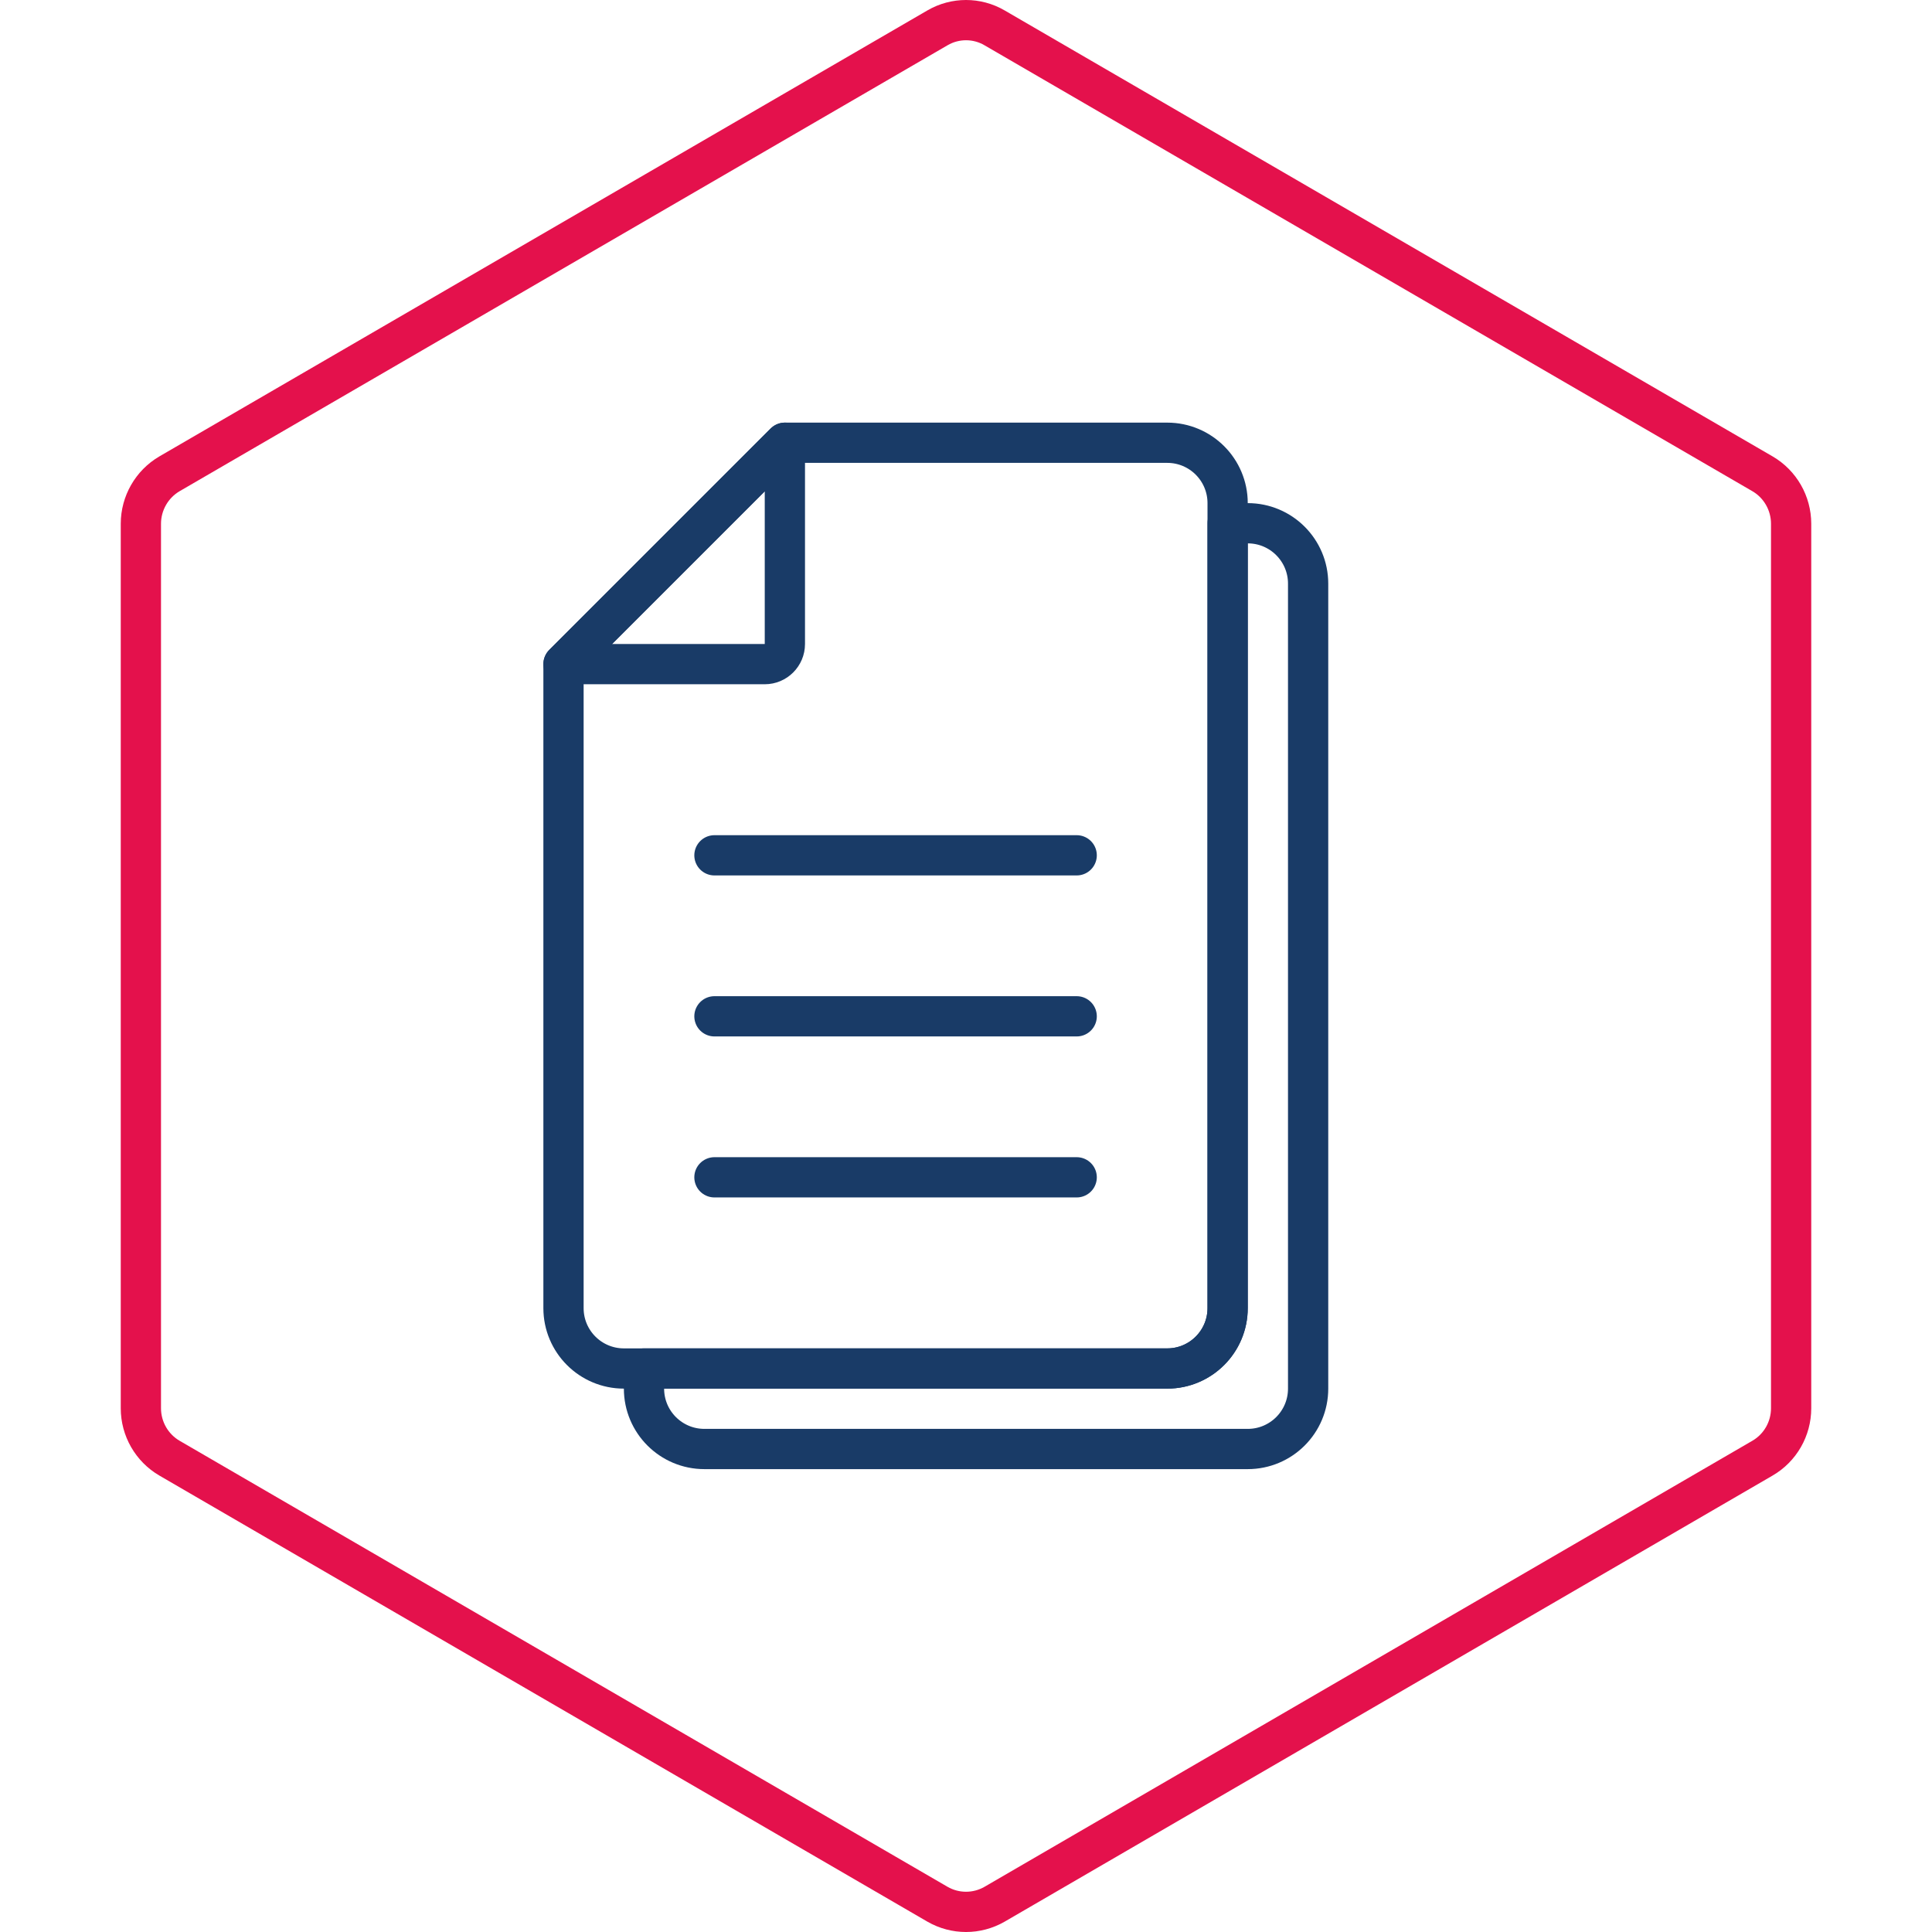
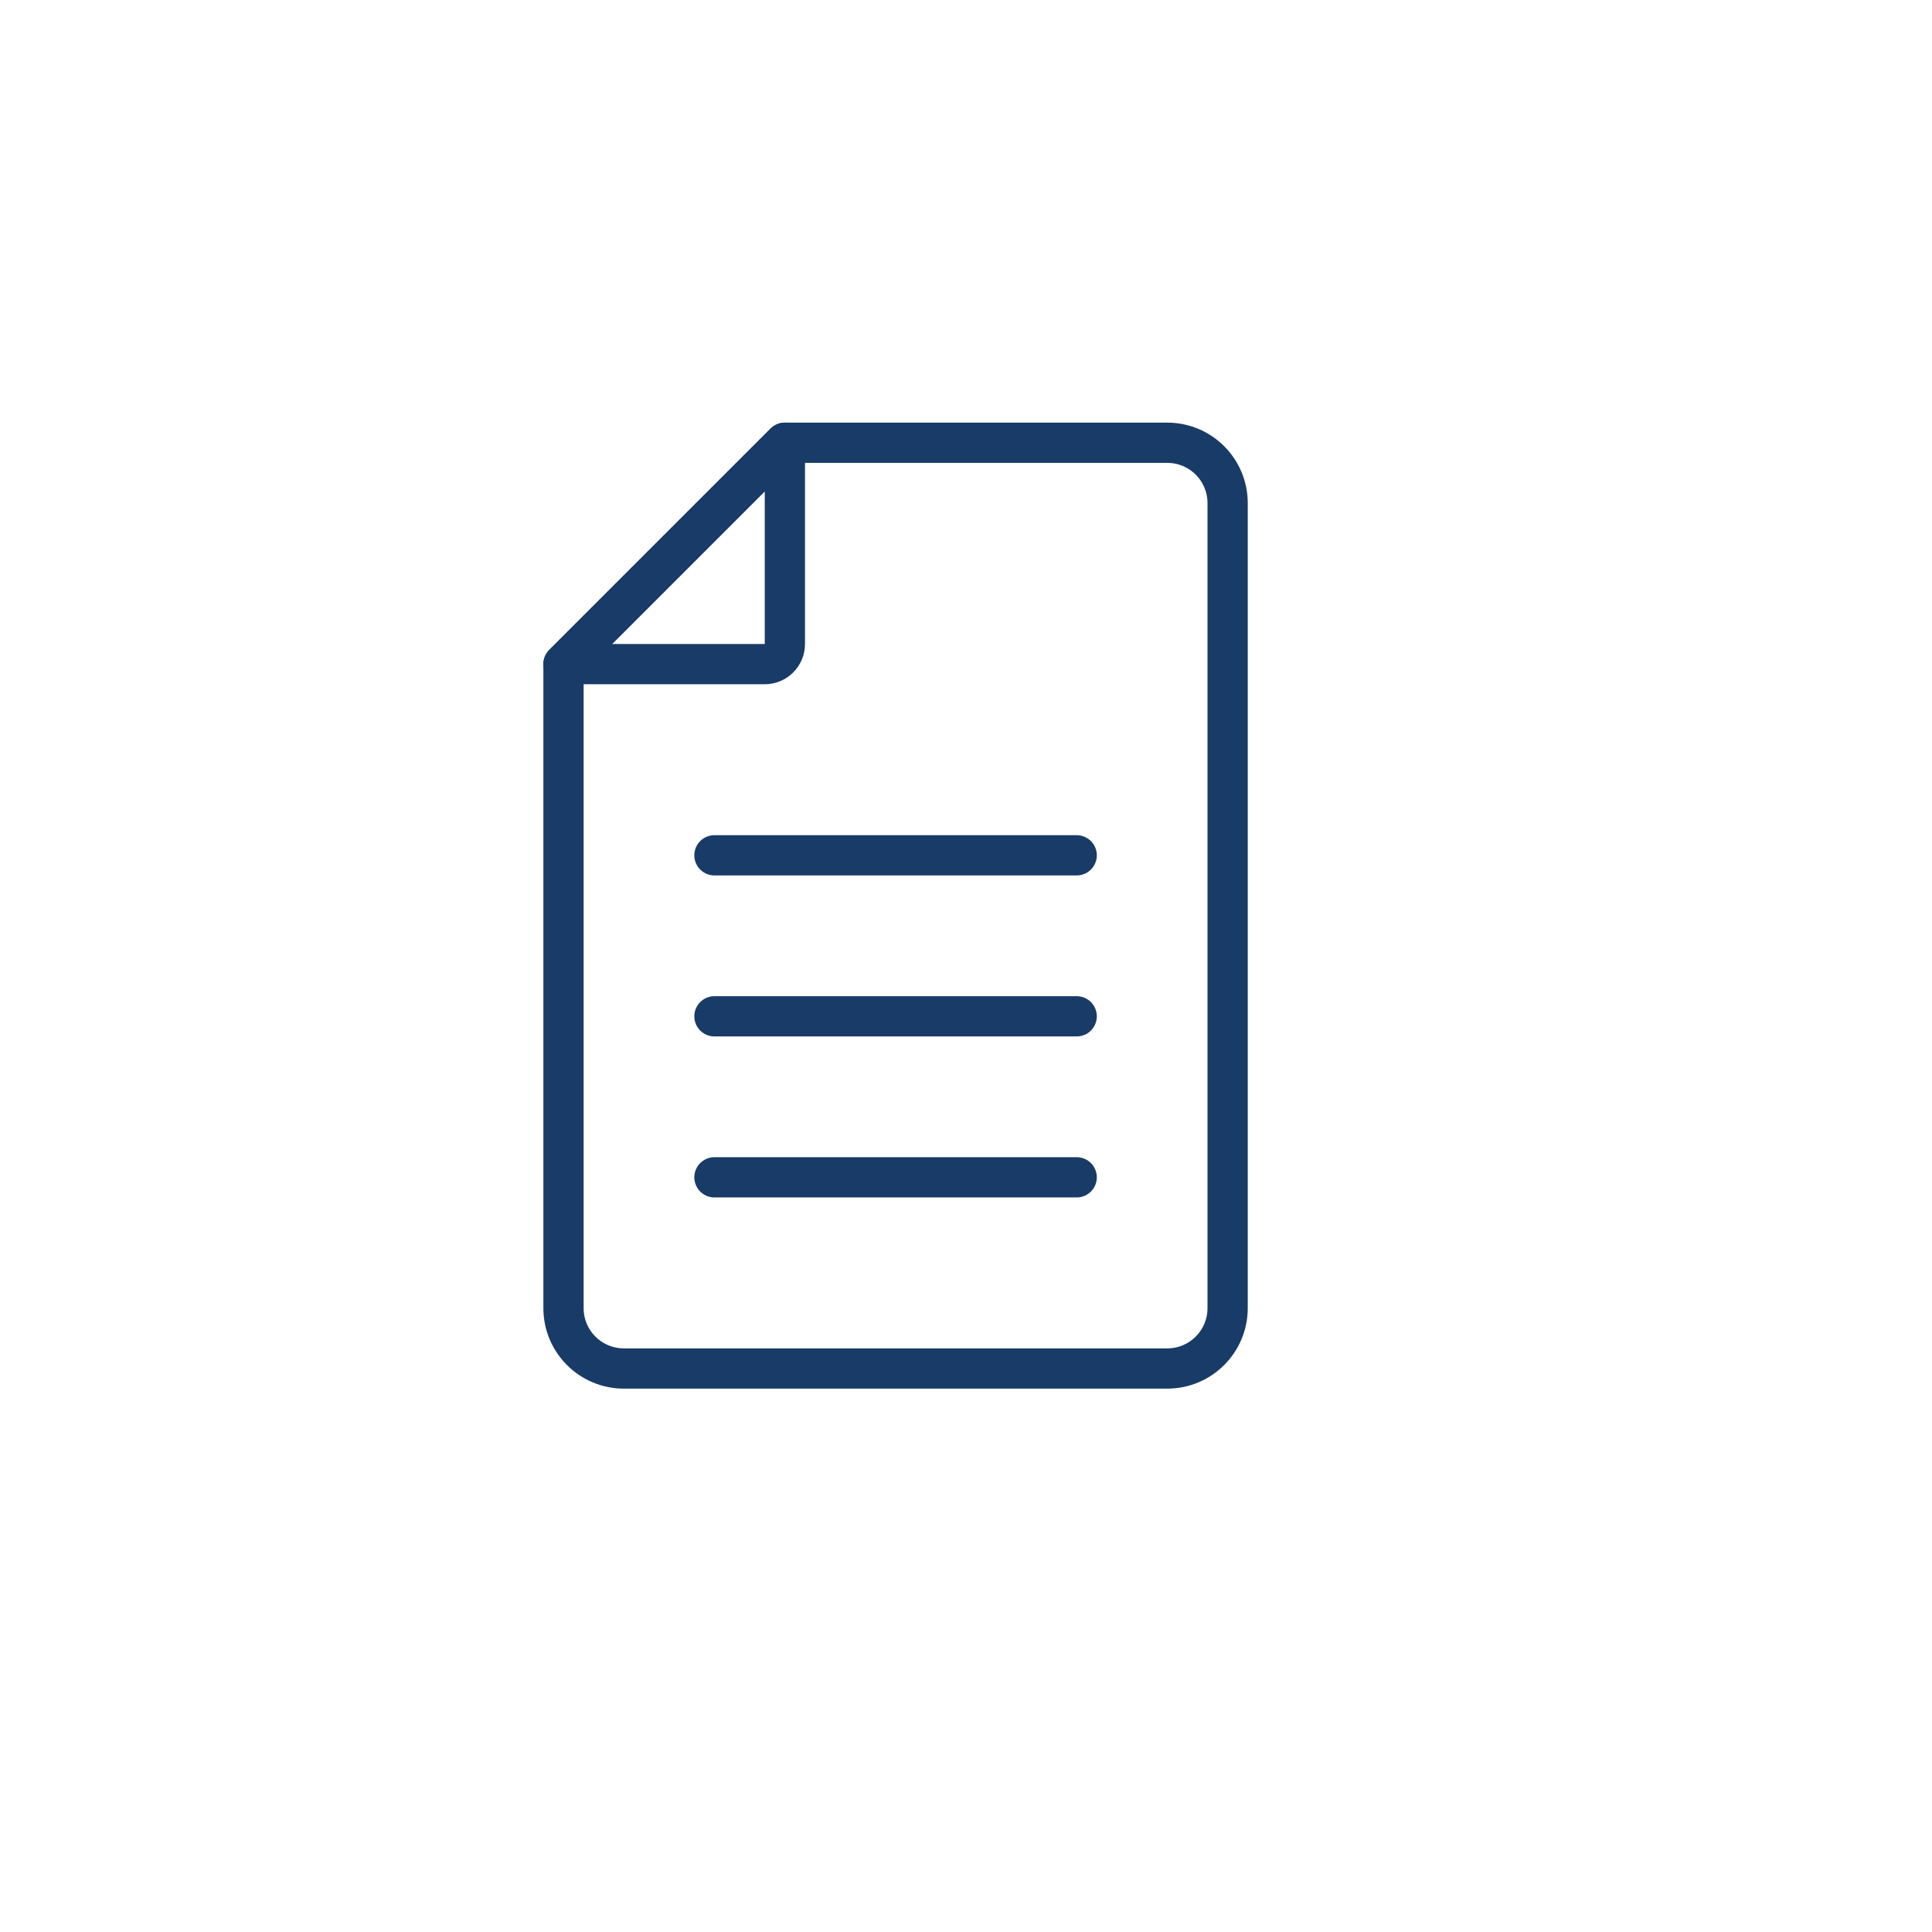
<svg xmlns="http://www.w3.org/2000/svg" width="96px" height="96px" viewBox="0 0 96 96" version="1.1">
  <title>icone/mvl/loyer-charges</title>
  <g id="icone/mvl/loyer-charges" stroke="none" stroke-width="1" fill="none" fill-rule="evenodd">
-     <path d="M48.001,1 C48.49,1 48.98,1.127 49.418,1.383 L49.418,1.383 L87.577,23.543 C88.457,24.055 89,25.003 89,26.025 L89,26.025 L89,69.976 C89,70.999 88.457,71.945 87.577,72.455 L87.577,72.455 L49.42,94.62 C48.981,94.873 48.491,95 48.001,95 C47.511,95 47.021,94.873 46.584,94.621 L46.584,94.621 L8.423,72.456 C7.545,71.945 7,70.999 7,69.976 L7,69.976 L7,26.025 C7,25.003 7.546,24.055 8.422,23.543 L8.422,23.543 L46.585,1.382 C47.023,1.127 47.512,1 48.001,1 Z" id="Fill-36" stroke="#E4114C" stroke-width="2" />
    <g id="Group" transform="translate(28, 22)" stroke="#193B67" stroke-linejoin="round" stroke-width="2">
-       <path d="M34,4 C35.657,4 37,5.343 37,7 L37,7 L37,47 C37,48.657 35.657,50 34,50 L34,50 L7,50 C5.343,50 4,48.657 4,47 L4,47 L4,46 L30,46 C31.657,46 33,44.657 33,43 L33,4 Z" id="Rectangle-Copy-3" />
      <path d="M3,0 L22,0 L22,0 L33,11 L33,43 C33,44.657 31.657,46 30,46 L3,46 C1.343,46 1.97926296e-15,44.657 0,43 L0,3 C-2.02906125e-16,1.343 1.343,3.04359188e-16 3,0 Z" id="Rectangle" transform="translate(16.5, 23) scale(-1, 1) translate(-16.5, -23) " />
      <path d="M0,0 L11,11 L1,11 C0.448,11 6.76353751e-17,10.552 0,10 L0,0 L0,0 Z" id="Rectangle" transform="translate(5.5, 5.5) scale(-1, 1) translate(-5.5, -5.5) " />
      <line x1="7.5" y1="20.5" x2="25.5" y2="20.5" id="Line" stroke-linecap="round" />
      <line x1="7.5" y1="28.5" x2="25.5" y2="28.5" id="Line-Copy" stroke-linecap="round" />
      <line x1="7.5" y1="36.5" x2="25.5" y2="36.5" id="Line-Copy-2" stroke-linecap="round" />
    </g>
  </g>
</svg>